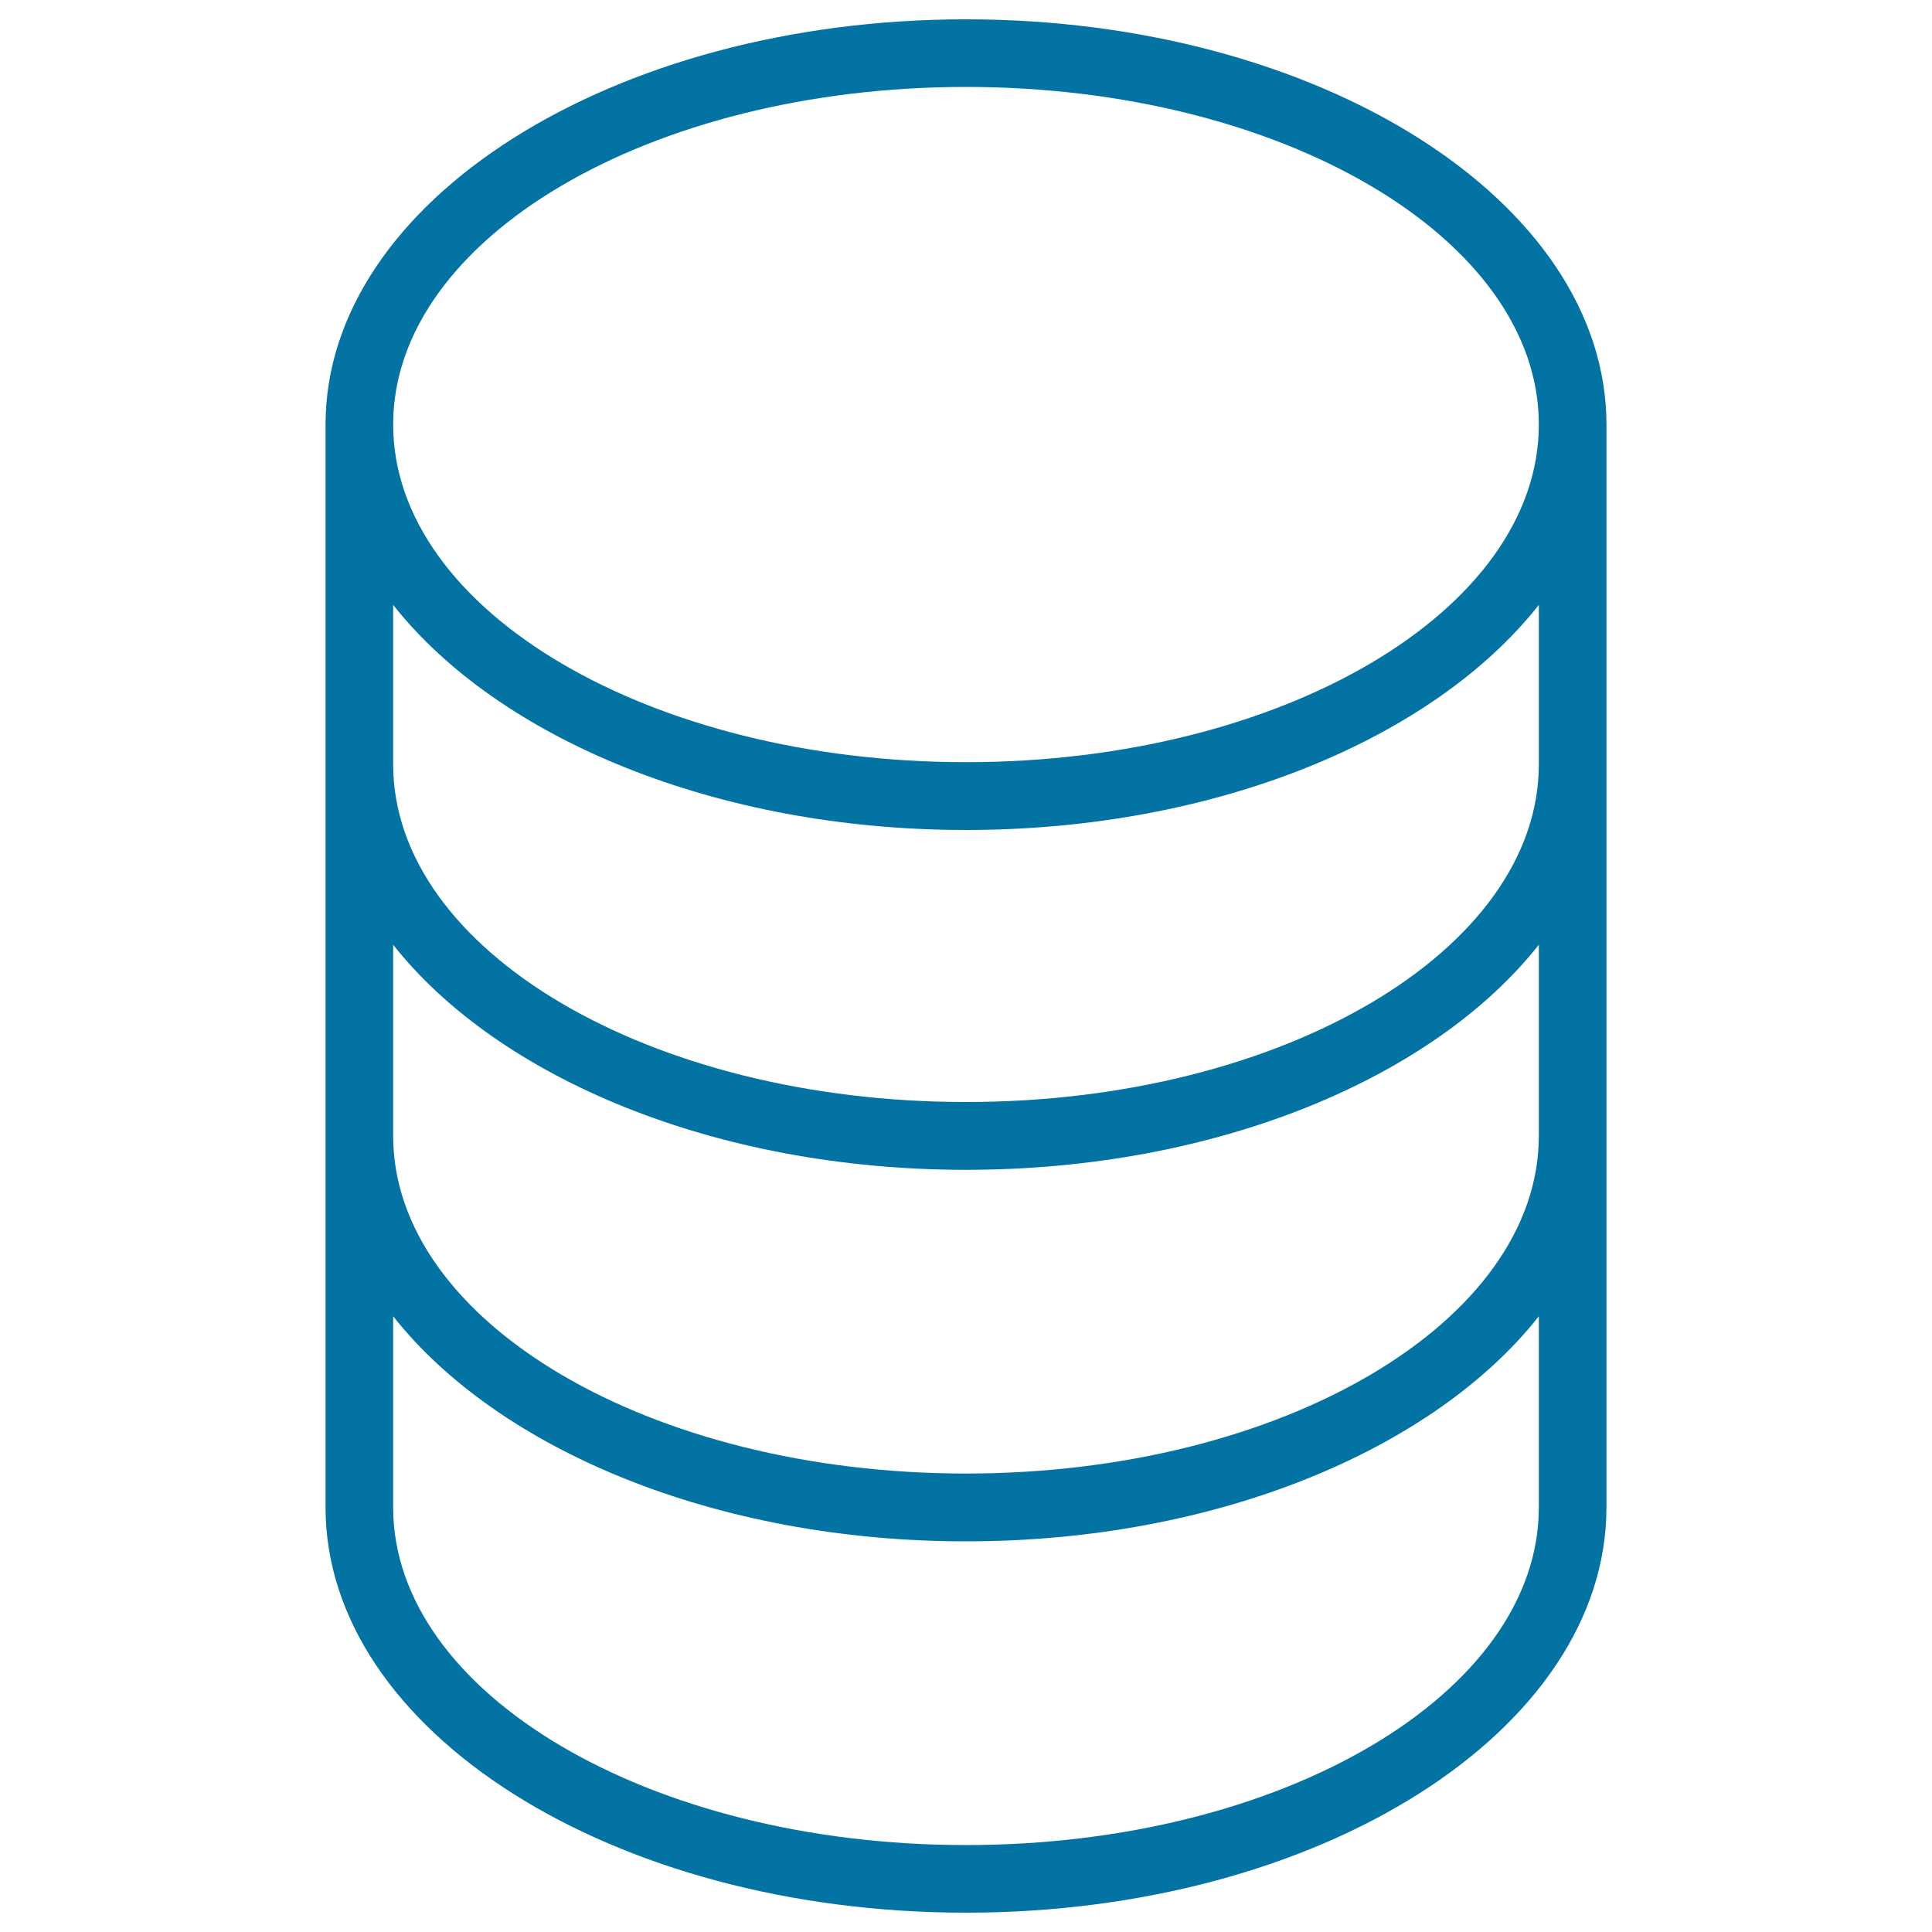
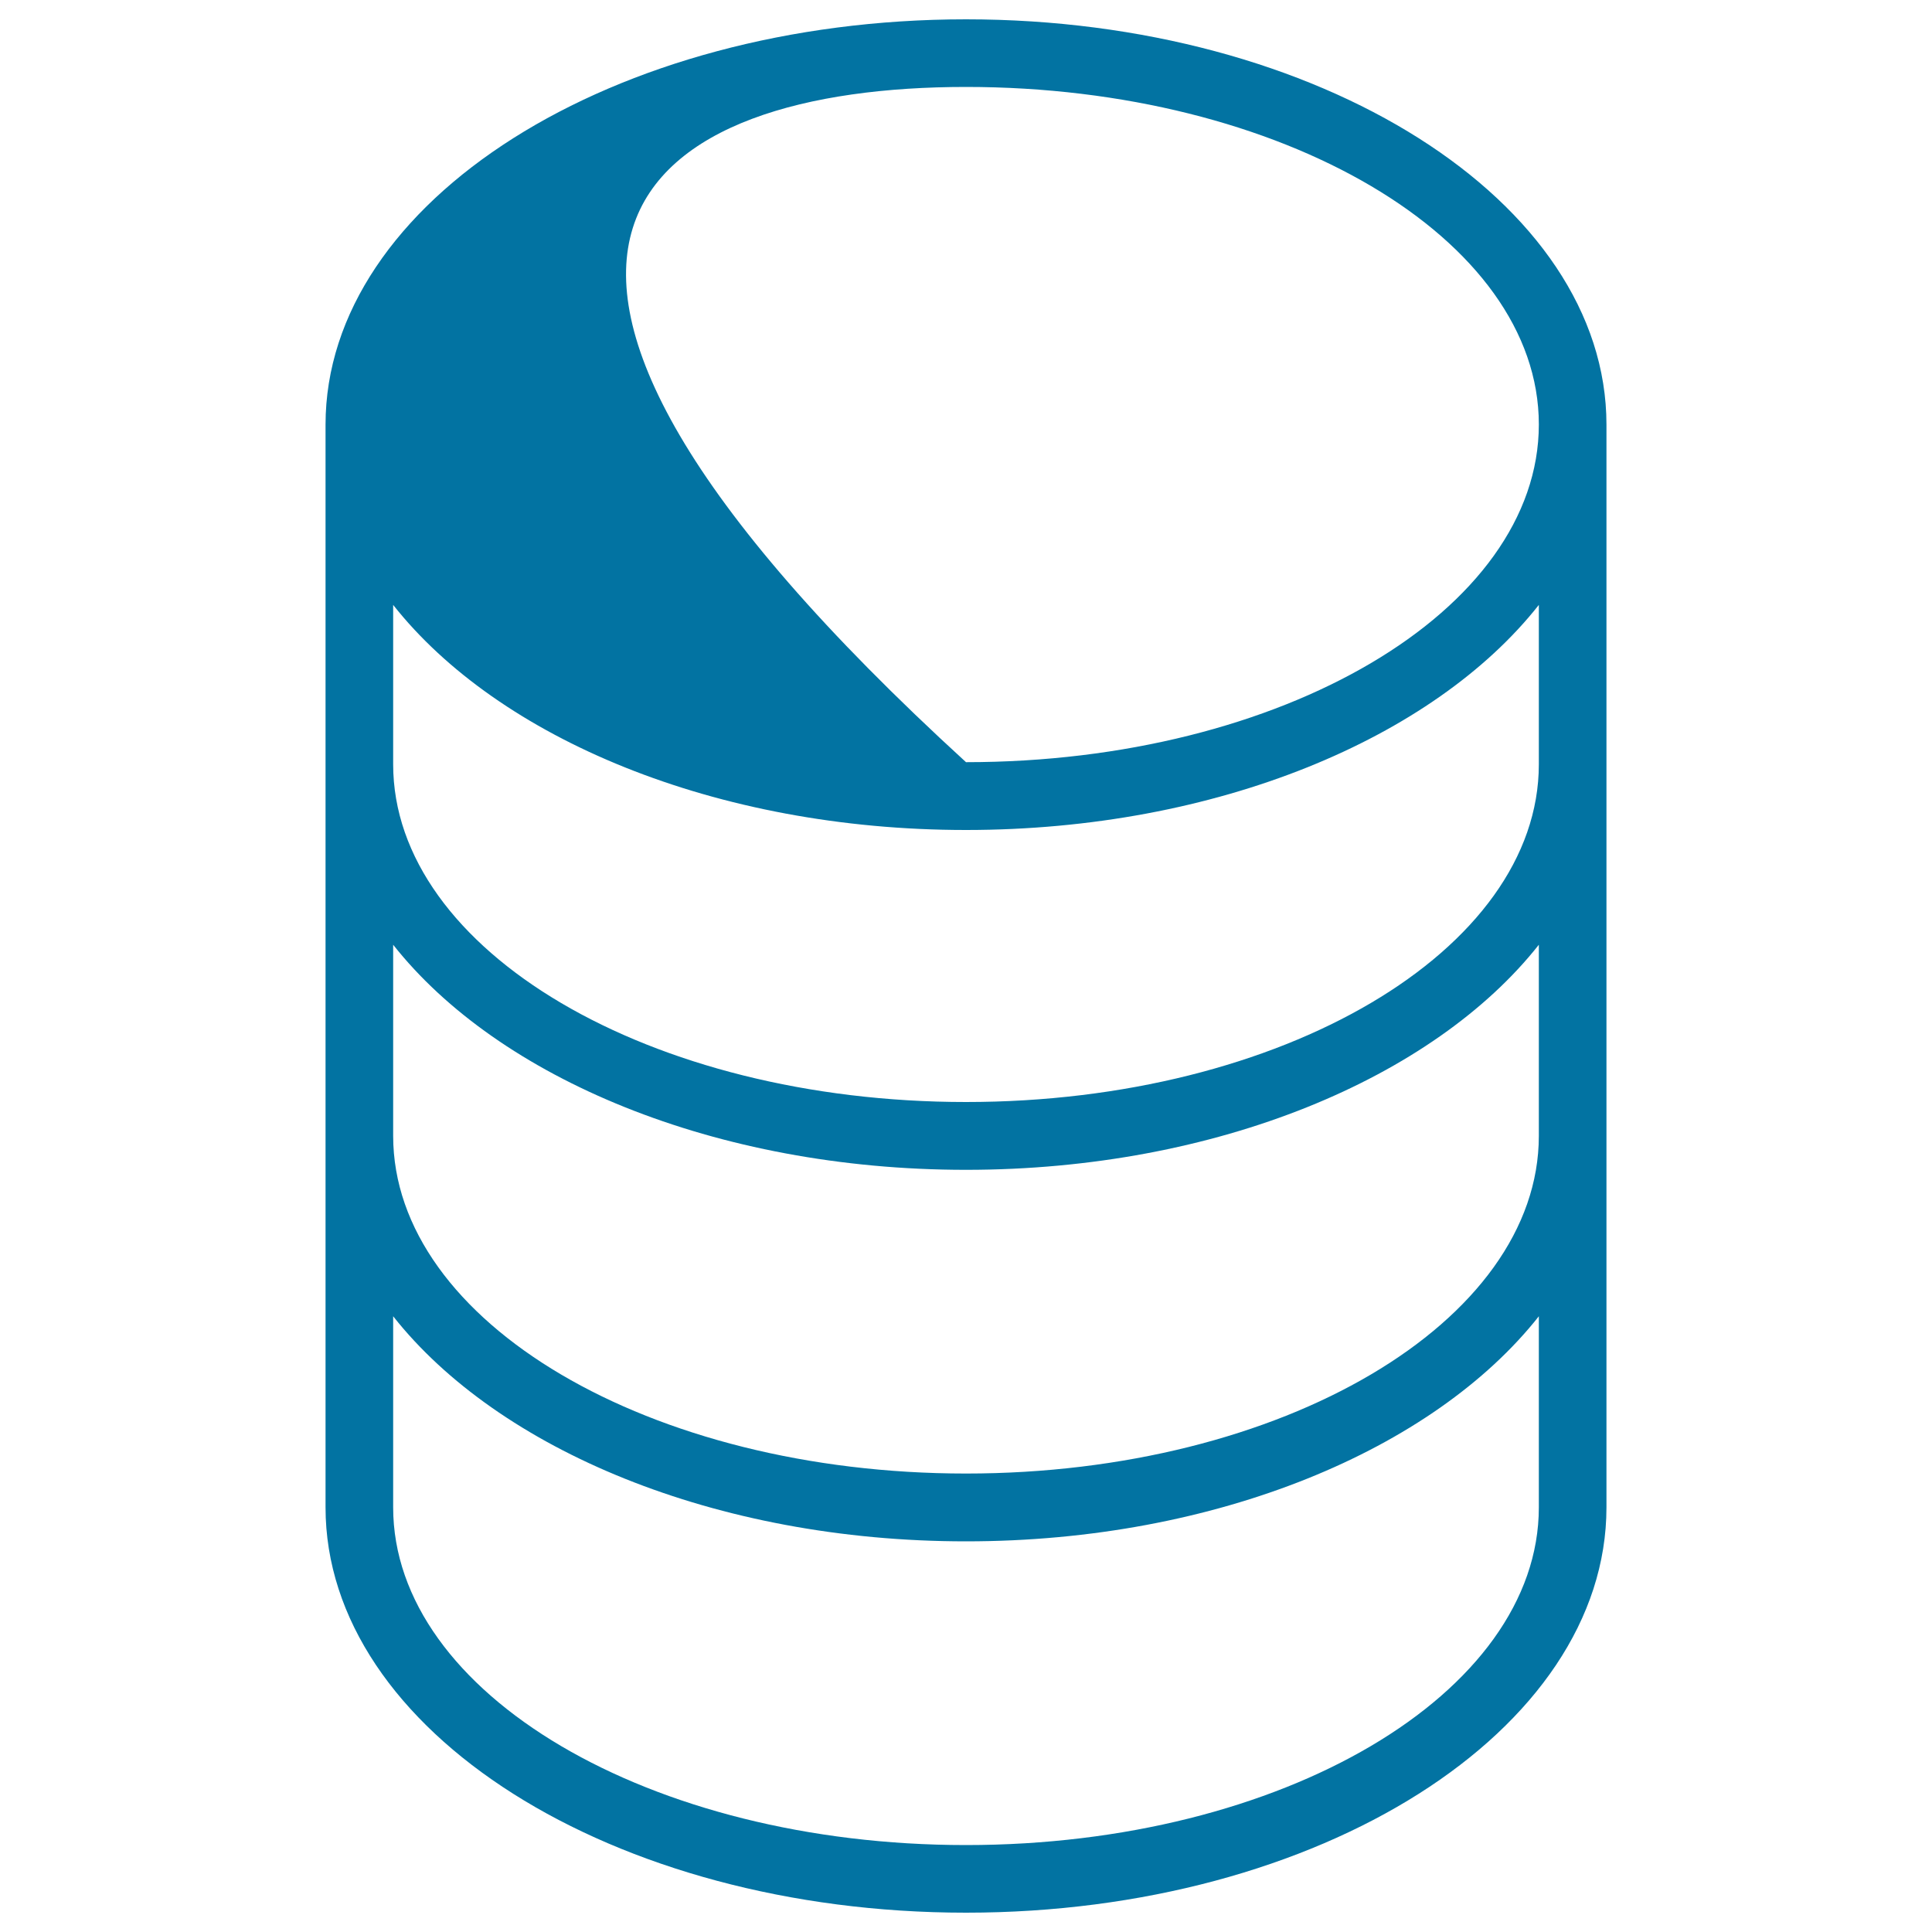
<svg xmlns="http://www.w3.org/2000/svg" viewBox="0 0 1000 1000" style="fill:#0273a2">
  <title>Stack Of Three Coins SVG icon</title>
  <g>
-     <path d="M500,10c-182.8,0-331.5,94.1-331.5,209.8v560.4C168.5,895.9,317.2,990,500,990c182.8,0,331.5-94.1,331.5-209.8V219.8C831.5,104.1,682.8,10,500,10z M500,45c163.5,0,296.5,78.4,296.5,174.7c0,96.4-133,174.8-296.5,174.8c-163.5,0-296.5-78.4-296.5-174.8C203.5,123.4,336.5,45,500,45z M796.5,780.2c0,96.4-133,174.8-296.5,174.8c-163.5,0-296.5-78.4-296.5-174.8v-98.9c54.4,68.9,166.7,116.5,296.5,116.5c129.8,0,242.1-47.6,296.5-116.5V780.2z M796.5,587.9c0,96.4-133,174.8-296.5,174.8c-163.5,0-296.5-78.4-296.5-174.8v-98.9c54.4,68.9,166.7,116.5,296.5,116.5c129.8,0,242.1-47.6,296.5-116.5V587.9z M796.5,395.6c0,96.4-133,174.8-296.5,174.8c-163.5,0-296.5-78.4-296.5-174.8v-82.5c54.4,68.9,166.7,116.5,296.5,116.5c129.8,0,242.1-47.5,296.5-116.5V395.6z" />
+     <path d="M500,10c-182.8,0-331.5,94.1-331.5,209.8v560.4C168.5,895.9,317.2,990,500,990c182.8,0,331.5-94.1,331.5-209.8V219.8C831.5,104.1,682.8,10,500,10z M500,45c163.5,0,296.5,78.4,296.5,174.7c0,96.4-133,174.8-296.5,174.8C203.5,123.4,336.5,45,500,45z M796.5,780.2c0,96.4-133,174.8-296.5,174.8c-163.5,0-296.5-78.4-296.5-174.8v-98.9c54.4,68.9,166.7,116.5,296.5,116.5c129.8,0,242.1-47.6,296.5-116.5V780.2z M796.5,587.9c0,96.4-133,174.8-296.5,174.8c-163.5,0-296.5-78.4-296.5-174.8v-98.9c54.4,68.9,166.7,116.5,296.5,116.5c129.8,0,242.1-47.6,296.5-116.5V587.9z M796.5,395.6c0,96.4-133,174.8-296.5,174.8c-163.5,0-296.5-78.4-296.5-174.8v-82.5c54.4,68.9,166.7,116.5,296.5,116.5c129.8,0,242.1-47.5,296.5-116.5V395.6z" />
  </g>
</svg>